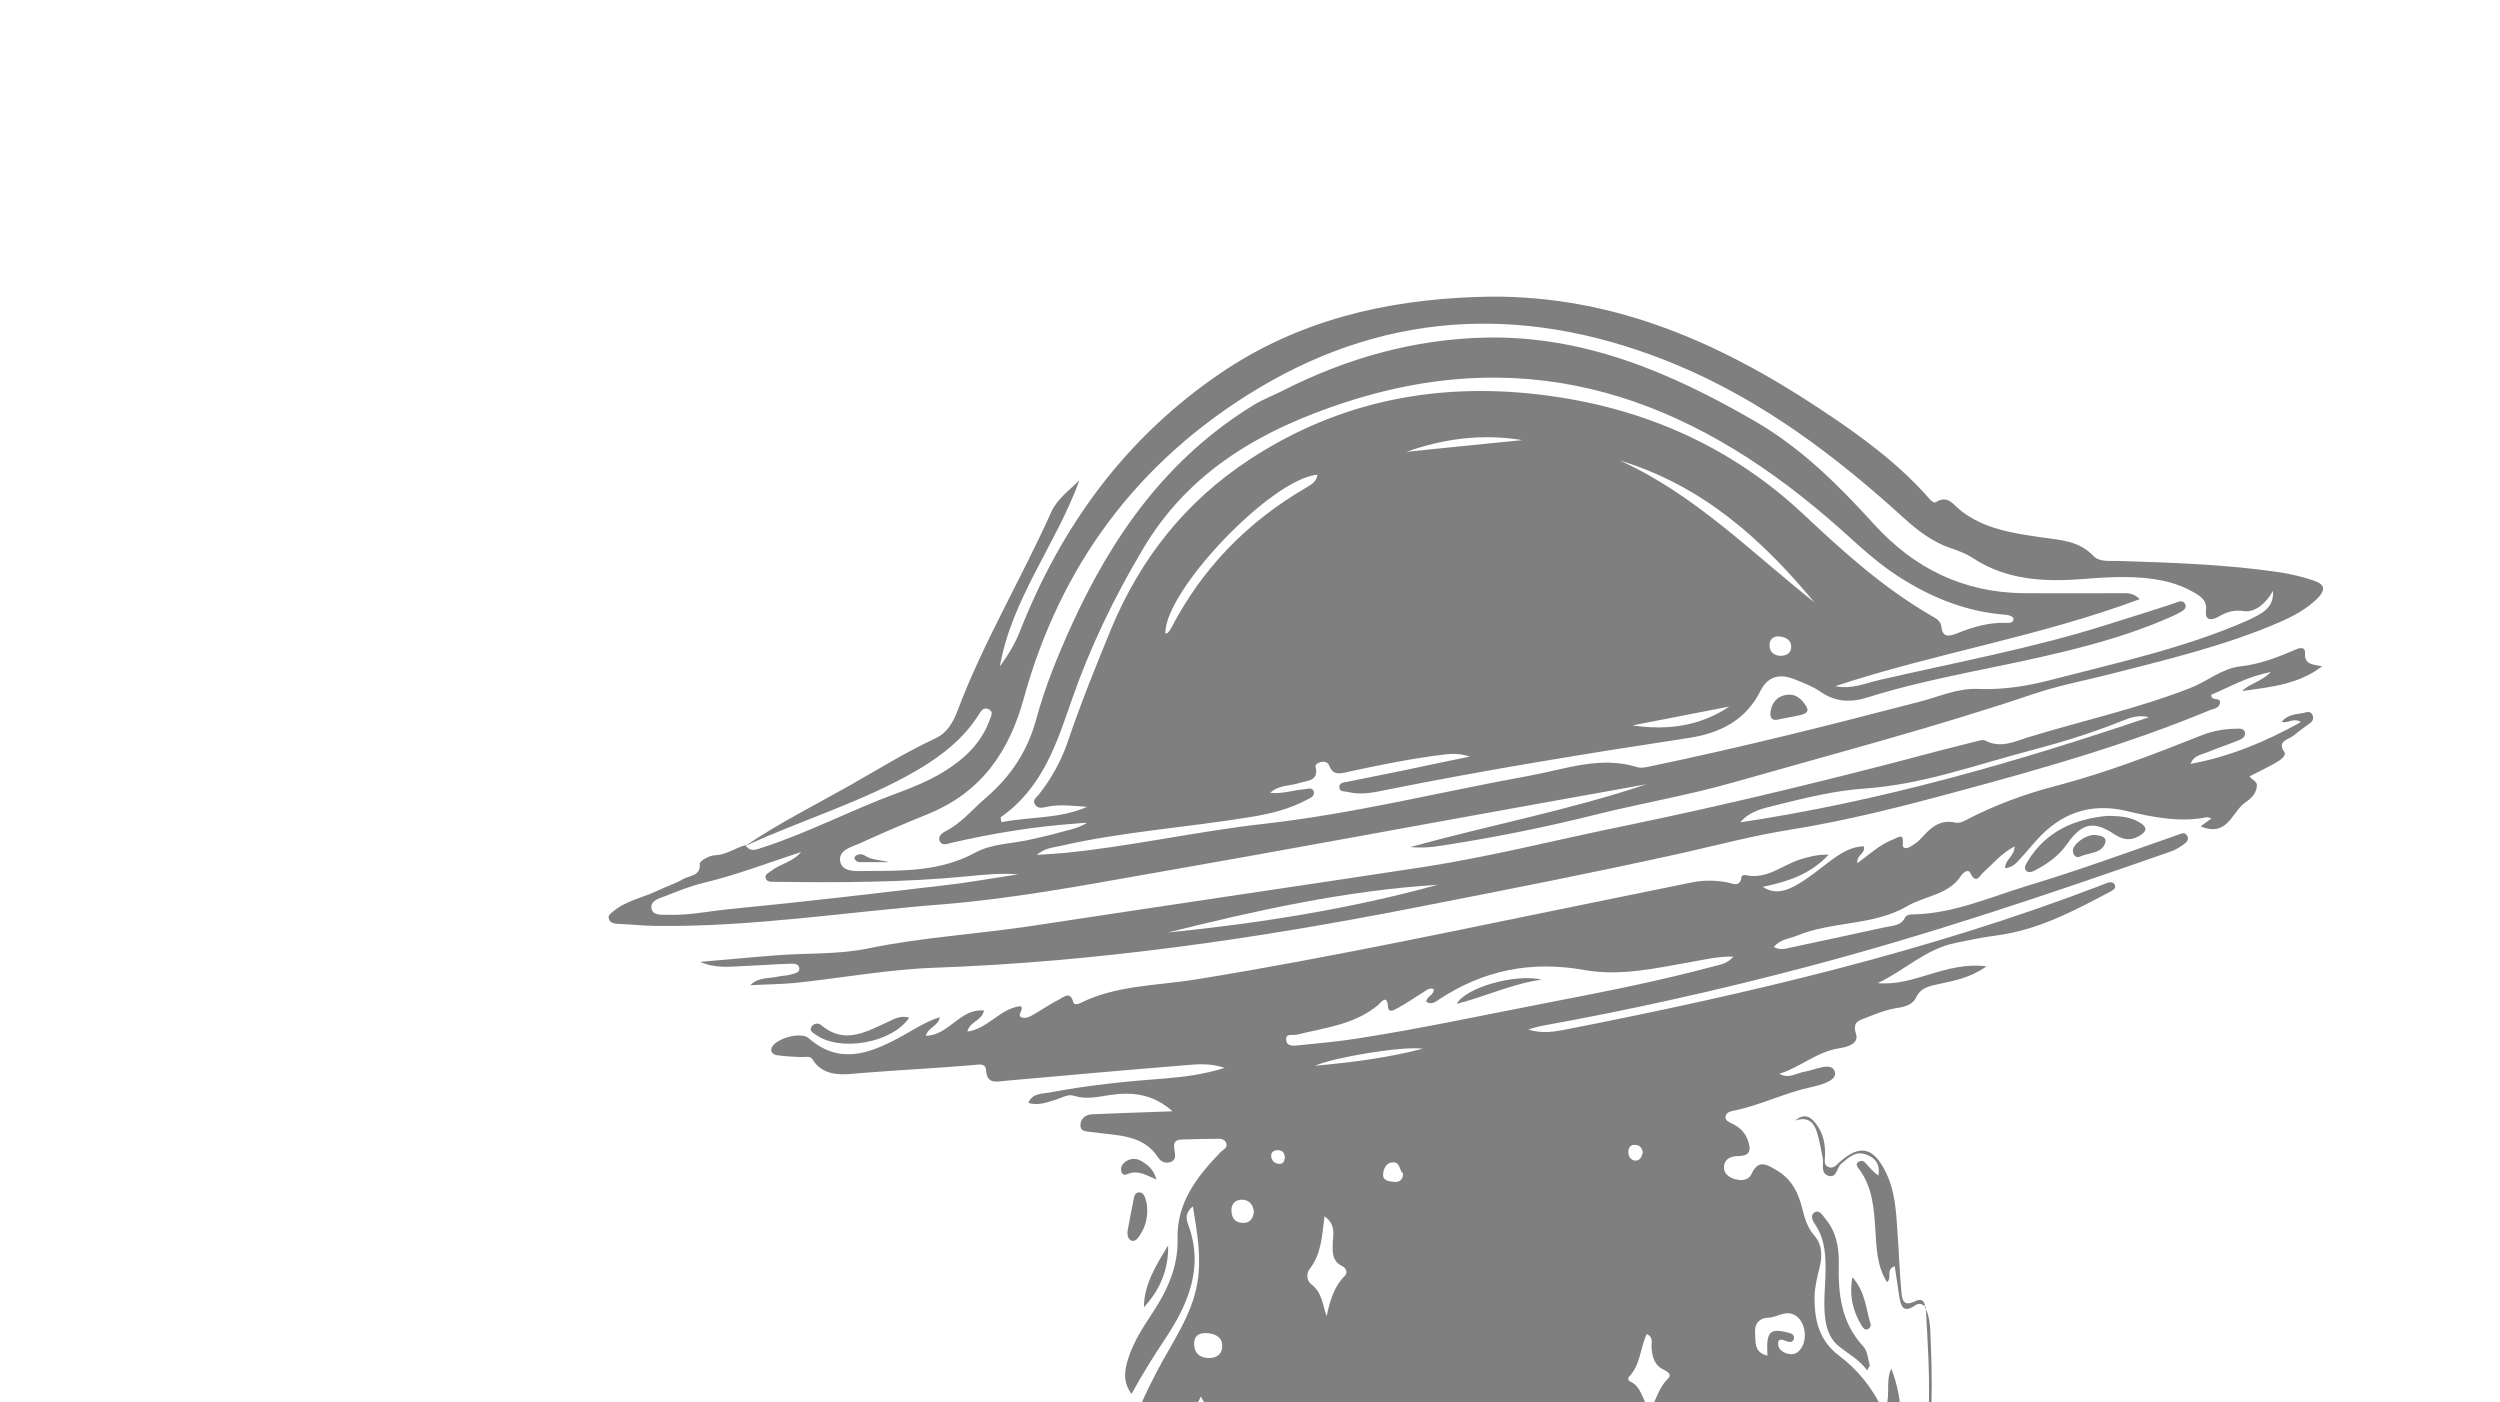
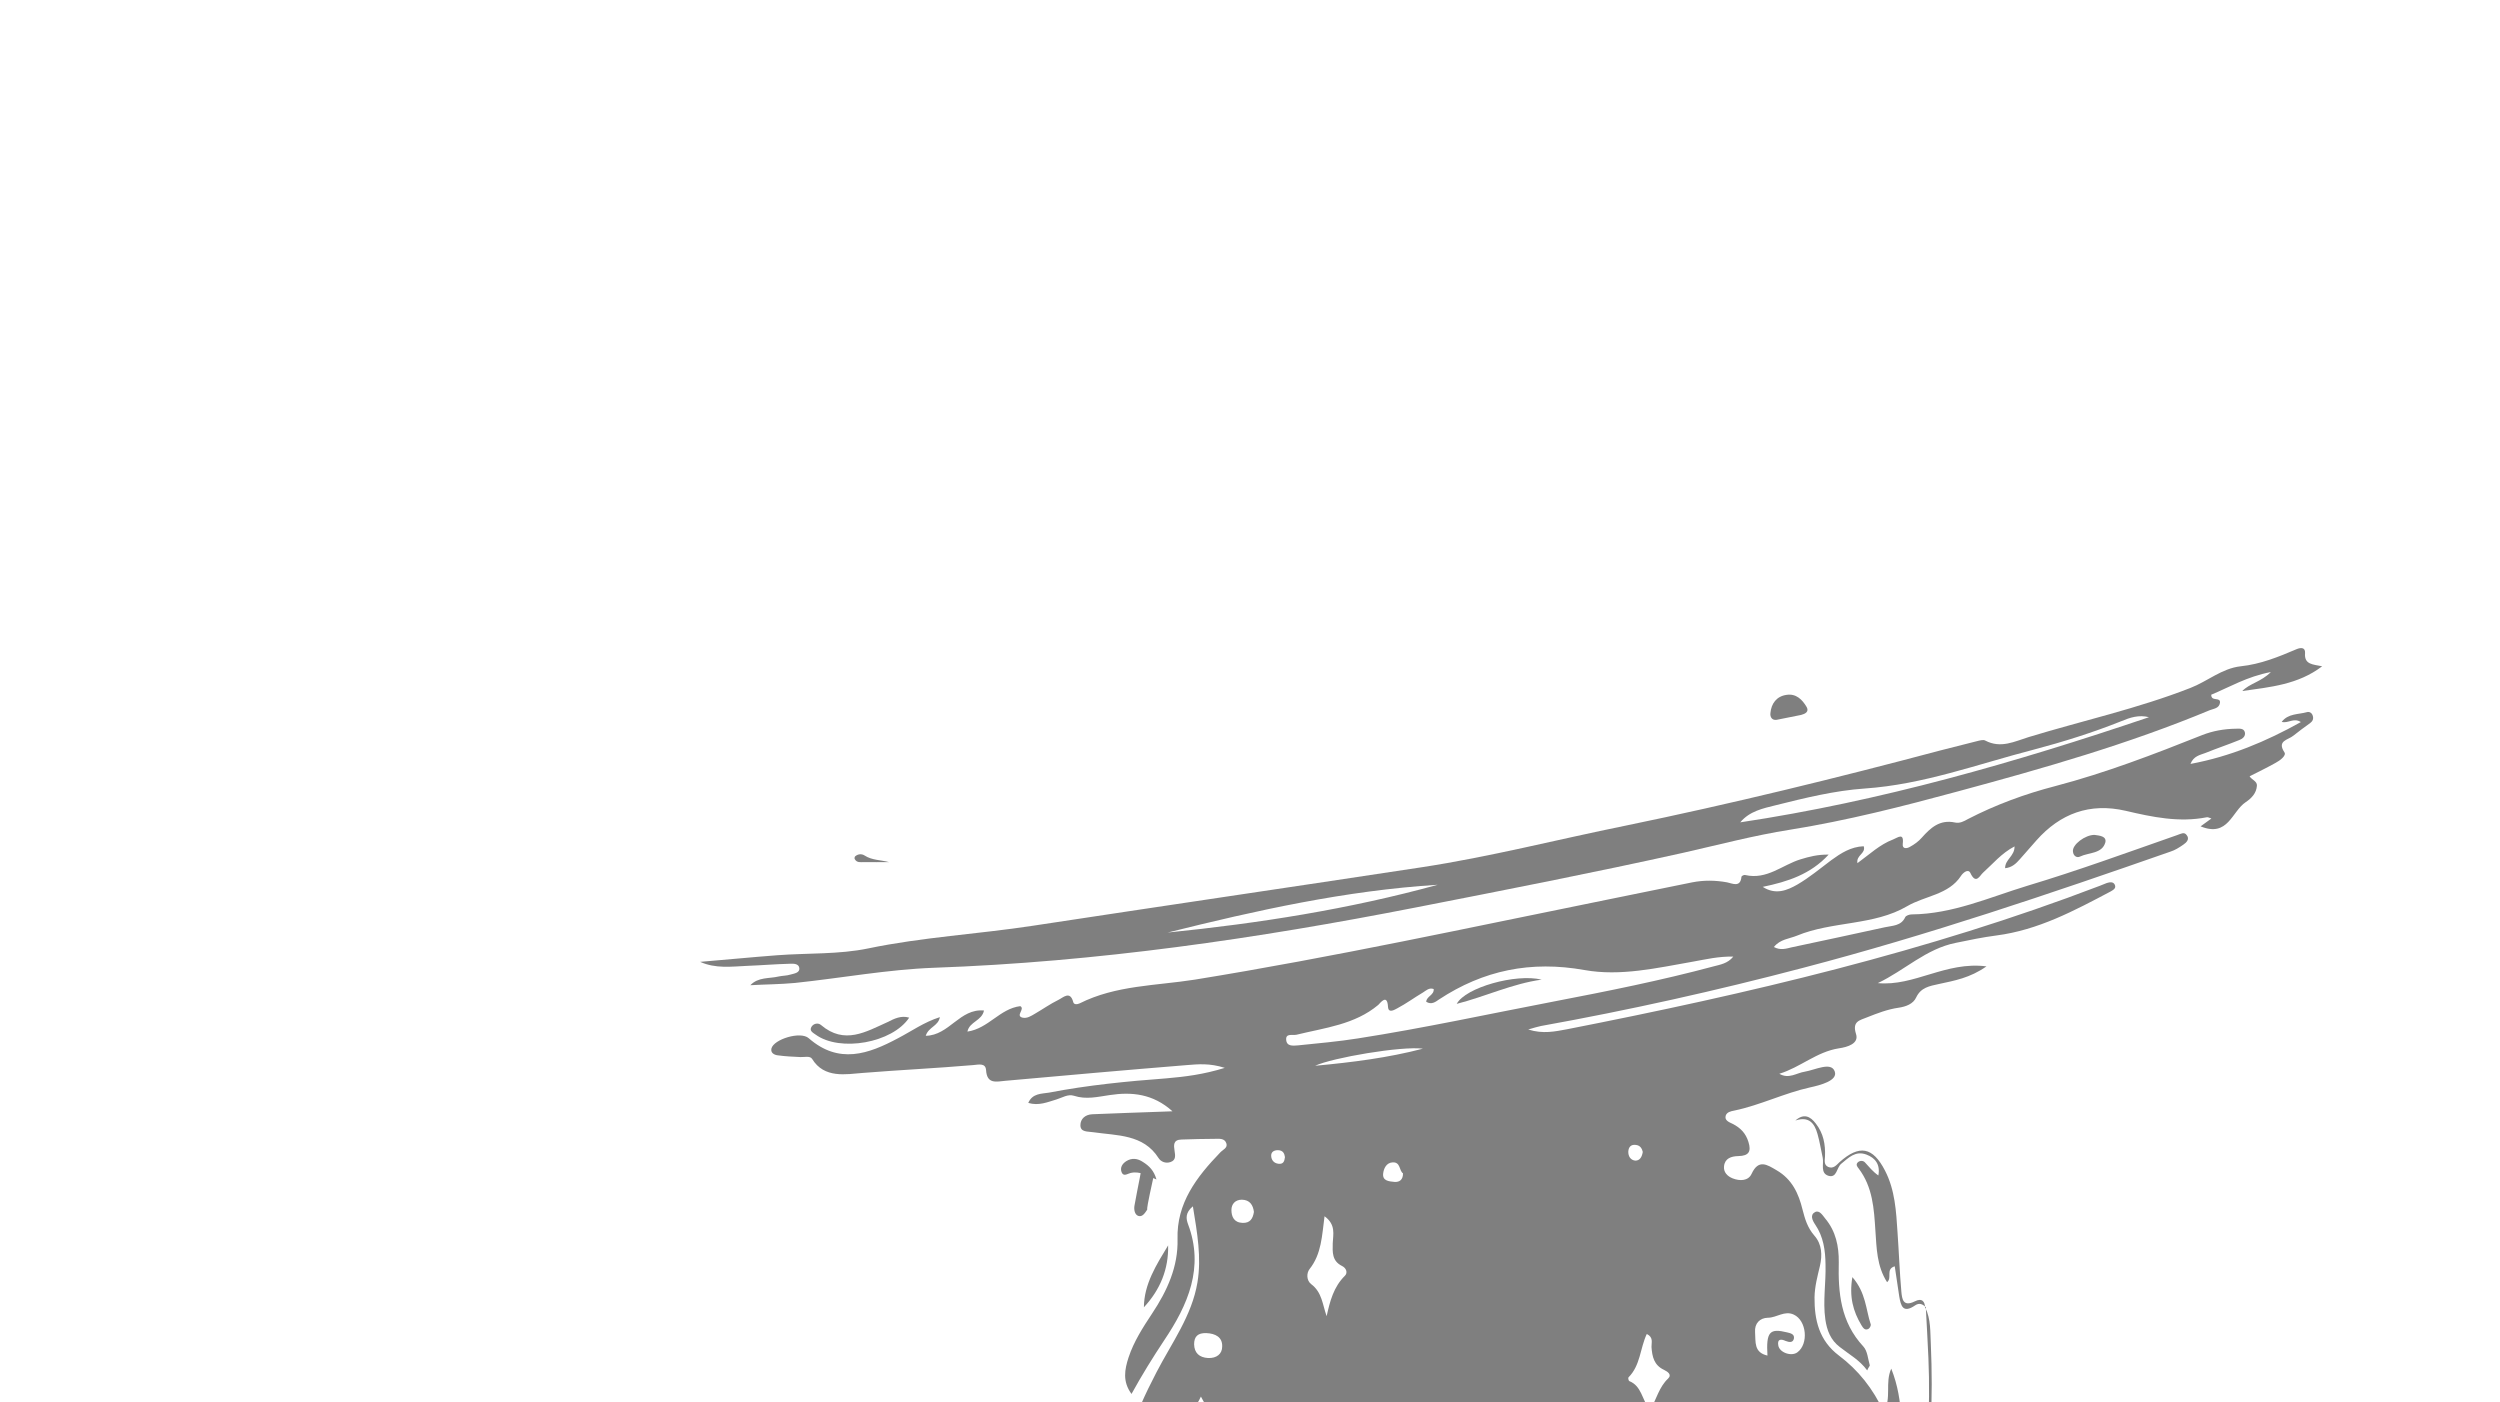
<svg xmlns="http://www.w3.org/2000/svg" version="1.1" id="spacehole" x="0px" y="0px" viewBox="0 0 1433.7 804.1" style="enable-background:new 0 0 1433.7 804.1;" xml:space="preserve">
  <style type="text/css">
	.st0{opacity:0.5;}
</style>
  <g class="st0">
    <path d="M644.3,865.9c-4.5-28.6,6-54.1,18.9-78.9c8.7-16.8,20.3-32.4,23.5-51.5c2.4-14.4-0.1-28.3-2.6-43.7   c-4.5,3.7-3.9,7.2-2.8,10.2c9.4,24.9,0,46.3-13.7,66.7c-6.5,9.8-12.7,19.8-18.7,30.7c-5.3-7.2-3.9-14.1-1.7-20.9   c3-9.1,8.2-17.2,13.5-25.2c8.7-13.1,15-26.9,14.6-42.7c-0.6-20.6,10.9-35.6,24.5-49.7c1.5-1.6,4.4-2.6,3.5-5.2   c-1-3.1-4.2-2.6-6.7-2.6c-6.3,0-12.7,0.2-19,0.4c-4.9,0.1-4.5,3.3-4,6.5c0.4,2.6,0.9,5.3-2.3,6.4c-2.8,1-5.6-0.2-6.9-2.3   c-8.7-13.7-23.8-12.8-37.5-14.8c-3.1-0.5-7.3,0.1-7.3-4c0-3.7,2.8-6.1,6.8-6.3c13.6-0.6,27.2-1,40.7-1.5c1.2,0,2.3-0.1,5.3-0.2   c-11.2-10.1-23.4-11.2-36-9.3c-6.9,1-13.5,2.7-20.5,0.4c-3.5-1.1-6.7,1.1-10,2.1c-5.1,1.5-10.1,3.8-16.2,2   c2.4-5.6,7.7-5.2,11.9-5.9c22.2-4.3,44.8-6.5,67.4-8.2c10.5-0.9,21.1-2.2,33.4-6c-8.7-2.8-15.4-2.1-21.7-1.6   c-34.7,2.8-69.3,5.9-104,9c-5.3,0.5-10.7,2.1-11.2-6.1c-0.3-4.2-4.1-3.2-7.4-2.9c-21.1,1.8-42.2,2.8-63.3,4.5   c-9.4,0.7-22.1,3.4-29.1-8.1c-1.2-1.8-4.4-0.9-6.7-1c-4.4-0.2-8.7-0.4-13-1c-1.8-0.2-4.2-1.3-3.6-3.9c1.3-5.3,16.7-10.1,21.4-5.9   c17.3,15.1,34.2,9.1,51.2,0c7.7-4,14.9-9.2,24-12.1c-0.9,5.2-6.5,5.6-8.1,10.7c13.5-0.2,19.5-15.8,33.4-14.5   c-1.2,6-8.3,6.3-9.5,12.1c12.1-1.8,18.5-13.1,30.3-14.6c3,1.6-3,5.5,1.3,6.6c2.6,0.6,5-1,7.2-2.3c4.5-2.6,8.7-5.6,13.4-7.9   c2.7-1.3,6.7-5.5,8.5,1.3c0.4,1.6,2.4,1.3,3.7,0.7c20.7-10.4,43.8-10.1,66-13.6c79.7-12.9,158.6-30.1,237.7-46.1   c15.9-3.2,31.7-6.5,47.6-9.7c6.7-1.3,13.2-1.2,19.9,0c3.1,0.6,7.7,3.2,8.3-3.2c0-0.4,1.4-1.2,2.1-1c12.5,2.9,21.3-5.8,31.8-9   c4.9-1.5,9.8-2.8,16.1-2.7c-10.4,11.3-23.4,15.5-37.8,18.5c7.4,4.8,14,2,19.8-1.3c6.9-4,13.1-9.2,19.5-14c5.5-4,11.2-7.7,18.6-8   c1.4,4.2-4.4,5-3.6,9.7c6.9-5,12.8-10.7,20.5-13.6c2.6-1,6.3-4.2,5.5,2.5c-0.4,3.3,2.6,2.7,4.2,1.7c2.4-1.3,4.9-3.1,6.7-5.2   c5-5.6,10.3-10.6,19.1-8.7c2.7,0.6,5.1-0.7,7.4-2c15.9-8.2,32.7-14.4,50.1-18.9c28.9-7.6,56.5-18.2,84.1-29.2   c6.3-2.5,12.8-3.6,19.5-3.7c1.9,0,4.5-0.4,5.1,2.1c0.5,2.2-1.3,3.7-3.2,4.4c-6.4,2.6-13,4.8-19.4,7.4c-3.1,1.2-6.8,1.7-8.6,6.3   c23-4.3,43.4-12.9,63.3-24c-4.1-2.7-7.2,0.9-11-0.1c3.7-4.9,9.6-4.2,14.5-5.6c1.4-0.4,2.8,0.4,3.3,2c0.6,1.8,0,3.2-1.5,4.3   c-3.2,2.3-6.5,4.7-9.6,7.2c-3,2.5-9.6,2.8-5.1,9.6c1.2,1.8-2.6,4.7-5.1,6c-4.8,2.7-9.6,5-14.9,7.7c1.2,2,4.4,2.8,4.2,5.4   c-0.3,4.3-3.1,7.2-6.4,9.4c-8,5.3-10.1,20.4-25.9,13.9c2.2-1.6,3.9-2.9,6.2-4.5c-1.3-0.4-2.1-0.9-2.7-0.7   c-15.8,3.1-31.1-0.1-46.4-3.7c-20.7-4.8-37.6,1.6-51.2,16.9c-3.2,3.6-6.3,7.2-9.5,10.8c-2.2,2.5-4.5,4.8-8.5,5.2   c-0.1-5,5.5-6.9,5.4-12.5c-7.6,4-12.5,10.1-18.1,15.1c-1.8,1.6-4,7-7.2,0.2c-1.3-2.8-4.4,0-5.4,1.6c-7.1,10.9-20.7,11.4-30.9,17.4   c-19.1,11.2-42.9,8.5-63.2,16.9c-4.4,1.8-9.6,2-13.2,6.5c3.6,2,6.9,1,10.1,0.2c17.8-3.8,35.7-7.6,53.4-11.5c4.4-1,9.5-0.7,11.8-5.8   c0.4-0.9,2.4-1.6,3.7-1.6c23.5-0.2,44.6-9.8,66.3-16.4c29-8.7,57.4-19.1,86-29.1c2.1-0.7,4-2,5.4,0c1.9,2.3-0.1,4.3-1.9,5.5   c-2.3,1.6-4.8,3.2-7.4,4c-69.5,24.3-139.1,47.9-210.5,66.6c-49.7,13.1-99.9,24.3-150.5,33.4c-1.9,0.4-3.9,1-7.3,2   c8.5,2.7,15.5,1.1,22.1-0.1c104-20.4,206.9-44.5,305.7-82.3c1.3-0.5,2.7-1.1,4-1.6c1.7-0.5,3.7-0.9,4.6,1c0.9,2-0.8,2.9-2.3,3.8   c-20.8,11-41.6,22.2-65.7,25.3c-7.7,1-15.4,2.6-23.1,4.2c-17.2,3.4-29.4,15.8-44.8,23.1c20.9,2,38.9-12.6,62.3-9.6   c-9.5,6.7-18.5,8.2-27.2,10.1c-5.5,1.2-10.4,2-13.1,7.7c-1.7,3.8-6,5.3-10,5.9c-6.4,0.9-12.3,3.2-18.1,5.5   c-4.4,1.8-8.7,2.3-6.4,9.6c1.8,5.5-4.9,7.5-9.8,8.2c-12.8,2-22.1,10.9-34.2,14.6c5.5,3.2,9.9-0.5,14.6-1.2c6-1,15.2-5.9,17.2-0.1   c1.9,5.3-8.6,7.9-14.1,9.1c-14.9,3.3-28.6,10.2-43.5,13.3c-2.1,0.4-4.2,0.9-4.9,2.8c-0.9,2.8,1.8,3.8,3.9,4.8   c4.6,2.3,7.6,5.5,9.1,10.4c1.7,5.4,0.3,8-5.8,8.1c-4.1,0.1-7.7,1.3-8.2,5.8c-0.4,3.4,1.9,5.8,5,7c4.1,1.6,8.9,1.5,10.8-2.6   c4-8.7,9-5.2,14.3-2.1c9,5.2,12.7,13.5,14.9,22.5c1.4,5.4,2.8,10.4,6.8,15c4.4,5,4.6,11.2,3.2,17.4c-1.4,5.9-3,11.8-3.1,18   c-0.1,13,2.6,24.8,14,33.4c11,8.3,19.5,18.8,25.8,32.5c4.5-8.6,0.5-16.7,4.2-25c3.9,9.8,5.1,18.8,5.8,28c1.4,18.2-3,35.7-6.4,53.4   c-1.8,0-3.5,0-5.3,0c2.8-7,3.5-14.2,1.9-21.6c-5.3,6.5-6,14.5-8.9,21.6C929.1,865.9,786.7,865.9,644.3,865.9z M822.2,567.2   c-2.6-1-4.4,0.9-6.2,2c-4.9,2.9-9.5,6.3-14.6,9c-1.4,0.7-5.1,3.2-5.4-0.7c-0.4-8-4.5-2.2-5.6-1.2c-13.5,11.3-30.6,13.1-46.9,17.1   c-2.3,0.5-6.2-1-5.9,2.9c0.3,3.9,3.9,3.4,6.8,3.2c11.6-1.2,23.1-2.2,34.4-4c37.8-5.9,75-14,112.5-21.2c30.7-5.9,61.2-12,91.4-20.1   c3.7-1,8.1-1.6,11.3-5.6c-8.5-0.2-15.8,1.6-23.2,2.9c-20.5,3.6-41.5,8.5-62.1,4.8c-30.8-5.5-58,0.1-83.5,16.9   c-1.9,1.3-4.2,3.2-7.3,1.3C818.1,571.3,822.5,570.7,822.2,567.2z M759.6,697.5c-1.5,11.2-1.7,21.6-8.6,30.3   c-1.8,2.3-1.8,6.5,0.9,8.6c6.3,4.7,6.5,11.7,8.9,18.4c1.9-8.6,4-16.8,10.5-23.2c1.7-1.7,0.8-4.4-1.7-5.6c-5.8-2.9-5.4-7.9-5.3-13   C764.5,707.9,766.2,702.3,759.6,697.5z M946.2,809c3.9-7,5.3-13.6,10.4-18.4c2.4-2.3-0.3-4-2.3-5c-5.8-2.7-6.8-7.6-7.2-13.1   c-0.1-2.5,1.3-5.5-2.7-7.5c-3.9,8.3-3.6,18-10.5,24.9c-0.3,0.2,0,1.8,0.4,2.1C941.4,794.8,941.6,802.4,946.2,809z M1013.6,777.4   c-0.8-13.6,1.2-15.8,11.3-13.3c2.2,0.5,4.2,1.1,3.9,3.4c-0.5,2.7-2.7,2.3-4.8,1.5c-2.8-1.3-4.8-1-4.2,2.5c0.6,4.2,7.6,6.6,11,4   c6.5-4.8,5.3-18.2-2.1-21.6c-5.3-2.5-9.8,1.8-14.9,1.8c-4.5,0.1-7.7,3.2-7.3,8.3C1006.9,769.6,1005.7,775.6,1013.6,777.4z    M816,601.4c-12.3-1.6-52,5.2-61.8,9.8C775.7,609.2,796.1,606.6,816,601.4z M691.7,764.5c-4.6-0.1-6.9,1.8-6.9,6.4   c0.1,5,3,7.6,8,7.9c4.9,0.2,8.1-2.3,8.1-6.6C701.1,766.9,697.1,764.7,691.7,764.5z M719.1,695c-0.5-3.9-2.3-6.9-6.9-7   c-3.9,0-6,2.6-6,5.9c0,3.7,1.4,7.2,6.3,7.4C716.9,701.5,718.5,698.9,719.1,695z M688.7,800.9c-1.5,3.4-3.3,6.1-6.7,7.4   c-2.1,0.7-3.7,2.7-1.4,4.3c3.2,2.3,6.5,6.4,11.3,2.9c4.2-3.1,5-6.5,0-9.9C690.5,804.8,689.9,802.9,688.7,800.9z M983.2,832.4   c-3.3,1.2-4.5,4.2-5.4,7c-1.2,3.8,0.6,7,4.5,7.6c3.9,0.5,5.3-3.2,5.8-6.1C988.7,837.2,985.5,835,983.2,832.4z M804.6,672.9   c-2.3-1.5-1.3-6.6-6-6.3c-3.6,0.2-5.1,3.6-5.4,6.5c-0.4,4.2,3.5,4.4,6.5,4.7C802.6,678,804.6,676.6,804.6,672.9z M1060.4,858.9   c-0.1-3.3-2.3-4.2-5.1-4.3c-3.3-0.1-6.8,0.1-7.2,4c-0.4,3.2,2.2,4.8,5.5,4.9C1057.1,863.8,1059.2,862,1060.4,858.9z M942.1,660.6   c-0.4-1.7-1.3-3.7-3.9-4c-2.8-0.4-4.2,1.1-4.4,3.7c-0.1,2.7,1.2,5,4,5.3C940.4,665.6,941.6,663.6,942.1,660.6z M736.9,663.6   c-0.3-2-1-3.9-4-4c-2.3,0-4,1-3.9,3.3c0.1,2.3,1.5,4.2,4.2,4.5C735.9,667.7,736.6,666.1,736.9,663.6z" />
    <path d="M1097.6,865.9c8.2-28.6,9.5-57.8,8.3-87.2c-0.4-9.7-1-19.4-1.5-29l-0.3,0.2c3.3,6.7,2.8,14,3.2,21   c1.3,30.7,0.4,61.3-6.2,91.7c-0.3,1.1-0.1,2.2-0.1,3.3C1099.9,865.9,1098.7,865.9,1097.6,865.9z" />
-     <path d="M427.3,485.2c19.1-13,39.9-23.4,60.1-34.8c16.2-9.2,32-19,48.9-26.9c7.3-3.3,10.7-10.1,13.2-16.9   c14.8-38.9,36.3-74.8,53.3-112.8c3.3-7.4,10.1-12.4,16.2-18.3c-13.2,36.4-38.8,67.9-45.6,106.7c4.6-6.3,8.6-12.8,11.4-19.9   c23.6-60,60.1-111,115.6-148.6c43.9-29.7,93.3-41.6,146.4-43.4c74.3-2.7,137.5,24.9,196.6,64c22.7,15,44.7,30.9,62.7,51.3   c1.2,1.2,2.7,3.3,4.2,2.3c6.9-4.2,9.9,1.6,13.9,4.7c13.4,10.7,29.8,13.1,46.1,15.5c10.8,1.6,21.8,1.8,30.2,10.7   c3.6,3.8,9.9,2.7,15,2.9c30.7,1,61.5,2,91.9,6.5c6.5,1,13,2.6,19.4,4.7c6.9,2.3,6.8,5.6,2.2,10.3c-6.2,6.1-13.7,10.1-21.7,13.6   c-31.1,13.5-64.1,21.3-96.8,29.7c-14.9,3.8-30,6.6-44.4,11.5c-56.5,19.1-114.3,34.2-171.7,50.6c-26.2,7.5-53,12-79.4,18.6   c-29.5,7.4-59.2,13.3-89.2,17.9c-5.5,0.9-11.2,1.2-17.1,0.7c45.2-12.5,91.3-21.2,135.7-36.1c-17.2,3.1-34.4,6.3-51.6,9.3   c-78.2,14-156.1,28.6-234.3,42.2c-39,6.9-78.3,14.2-117.7,17.4c-55,4.3-109.5,13.1-164.9,12.4c-7.2-0.1-14.5-0.9-21.7-1.2   c-2.2-0.1-4.2-0.5-5-2.7c-0.8-2.3,1.3-3.4,2.8-4.7c7.4-6.1,17.2-7.7,25.7-11.9c4.6-2.2,9.8-3.8,14.1-6.4c3.7-2.1,10.1-1.6,9.5-8.8   c-0.1-1.5,5.4-4.7,8.5-4.8c6.7-0.2,11.7-4.2,17.7-5.8c2.7,4.2,6.3,2.5,9.9,1.3c26.3-8.5,50.8-21.5,76.7-31   c9.1-3.3,18.2-7.1,26.6-12.1c12.3-7.5,22.2-16.8,27-30.4c0.8-2.1,2.2-4.4-0.8-5.8c-2.8-1.3-4.2,0.9-5.4,2.8   c-8.7,14-21.4,23.9-35.7,32.3C494.7,459.9,459.8,470.2,427.3,485.2z M1303.5,338.8c-3.5,6.6-9.9,12.5-16.4,11.7   c-6.4-1-10.3,0.6-14.9,3.2c-4.1,2.3-7.8,2.2-7.1-3.6c0.6-5.2-2.2-7.5-6-9.8c-6-3.6-12.5-6-19.3-7.4c-14.6-2.9-29.5-2.1-44.3-0.9   c-22.7,1.8-44.7,0.9-64.3-12.1c-3.5-2.3-7.7-3.9-11.8-5.3c-11-3.6-19.5-10.2-27.9-17.8c-38.6-35.1-80.3-66.7-129.6-87.4   c-82.4-34.4-163.5-32.8-240.6,13.5C651.8,264.7,607.9,325,587.1,400.6c-8.3,30.1-24,53.7-55.1,66.3c-13.1,5.3-25.9,10.8-38.8,16.7   c-5,2.2-12.8,4-11.3,10.7c1.4,5.9,9,5.3,14.3,5.2c21.6-0.1,43.1,0.4,63.2-10.6c9.8-5.3,21.8-5,32.7-7.7c5-1.2,10.1-2.2,15.2-3.7   c4.9-1.5,10-2,16.1-5.6c-3.5,0.1-4.9,0.2-6.3,0.4c-24.1,1.7-47.8,5.6-71.3,11c-2.4,0.6-5.5,2-6.9-0.9c-1-2.1,0.6-4.3,2.8-5.4   c9.5-4.7,15.9-12.8,23.6-19.4c14.4-12.3,24.1-27.1,29-45.3c5-18.5,12.3-36.3,20.3-53.9c23.2-50.9,54.6-95.8,104.8-126.4   c5.4-3.2,11.3-5.4,16.9-8.3c36.2-18.3,74.7-29.2,115.7-30.1c57-1.2,107,20.5,154.3,47.9c26.6,15.3,48,36.7,68.2,58.9   c22.9,25.3,51.1,39.5,86.4,39.8c18.6,0.1,37.1,0,55.7,0c3.2,0,6.7-0.4,10.5,3.4c-57.5,21.5-117.5,31-174.6,49.9   c9.2,2,17.3-1.7,25.6-3.6c43.7-10.1,88-18.2,130.7-31.8c12.3-3.9,24.8-7.7,37.1-11.8c2.4-0.7,5.6-2.8,7.1-0.1   c1.7,3.2-2.1,4.5-4.5,5.9c-2.3,1.1-4.6,2.2-7.1,3.2c-18.4,7.9-37.5,13.4-56.9,18.2c-37.6,9.3-76.3,14.8-113.3,26.4   c-9.6,3.1-18.6,2.8-27.2-3.2c-4.4-3.1-9.6-5-14.8-7.1c-8.6-3.6-15.5-1.6-19.6,6.6c-8.3,16.7-23.1,24.3-41.1,27   c-57.9,8.8-115.7,18.2-173.1,29.7c-7.3,1.5-14.8,3.2-22.3,1.3c-1.8-0.5-4.6,0.1-5-2.3c-0.4-3.1,2.6-3.2,4.8-3.6   c11-2.2,22.1-4.5,33.1-6.7c12.3-2.6,24.5-5.2,36.9-7.7c-5-1.7-9.8-1.8-14.5-1.2c-18.5,2.2-36.6,5.9-54.7,9.8   c-4.6,1-9.1,2.7-11.4-3.4c-0.8-2.2-3-2.5-5.1-2c-1.5,0.4-3.1,1.3-2.7,2.8c1.9,8.2-5,7.7-9.9,9.3c-5.1,1.6-11.2,0.9-16.2,5.5   c7.1,0.7,13-1.5,19-2c2.2-0.1,5.1-1.6,6,1.2c0.8,2.5-1.9,3.8-4,4.8c-9.8,5.2-20.4,7.9-31.3,9.7c-36.9,6.1-74.3,8.5-110.8,16.9   c-4,0.9-8.2,1.1-12.7,5c6.2-0.5,10.8-0.7,15.4-1.1c38.6-3.8,76.7-12.5,115.3-16.8c51.4-5.8,101.4-18.4,152.2-27.6   c20.2-3.7,40.3-11.5,61.6-4.8c2.3,0.7,5.3-0.1,7.7-0.6c51.9-10.8,103.2-23.7,154.5-37.1c10.8-2.8,21.4-7.7,32.9-7.2   c14.4,0.6,28.2-1.6,42.1-5.2c38-9.9,76.5-18.2,112.5-34C1296.5,352.2,1304.3,349,1303.5,338.8z M623.4,462.7   c-8.1-0.5-15.9-1.7-23.6,0.1c-2.2,0.5-4.9,1-6.3-1.5c-1.5-2.6,0.8-3.9,2.2-5.6c7.4-9.3,13.1-19.8,16.8-30.8   c7.4-21.8,16.1-43.3,24.9-64.7c16.6-39.6,42.2-72.5,79.4-96.8c52-34.1,109.9-44.9,171.7-36.4c55.9,7.6,105,29.8,145.5,67.7   c22.9,21.5,45.8,42.3,73.4,58.3c2.6,1.5,5.6,2.9,6,6.6c0.6,5.9,4.2,5.5,8.7,3.7c9.4-3.8,19-6.6,29.4-6.1c1.5,0.1,3.6-0.4,3.1-2.9   c-2.1-2-4.9-1.7-7.2-2c-22-2.2-41.3-10.4-59.3-22.1c-14.8-9.6-26.8-22-40.1-33.3c-79.5-68.1-168.5-100.9-275.2-66.6   c-48.8,15.7-90.7,39.6-117.2,84.3c-16.6,27.9-30.4,56.4-41,86.9c-8.6,24.9-16.8,50.4-40.6,67.1c-0.3,0.1,0,1,0.3,2.9   C590.6,468.3,607.7,469.7,623.4,462.7z M459.4,488.6c-18.6,6.1-36.7,13.1-55.9,17.7c-7.6,1.8-14.8,4.8-22,7.6   c-3.5,1.3-9,2.7-7.8,7.4c1,4,6.2,3.2,9.9,3.3c11.9,0.4,23.5-2.2,35.3-3.3c41.7-4,83.5-9,125.2-13.9c13.4-1.6,26.6-4,39.8-6   c-9.6-0.7-19.1,0.1-28.5,1.1c-37,3.6-74.1,3.7-111.2,3.2c-1.9,0-4.5,0.2-5.1-2.1c-0.6-2.3,1.7-2.9,3.2-4.2   C447.6,495.3,454.9,494.2,459.4,488.6z M668.3,363.3c0.5-0.1,1.3-0.1,1.5-0.5c0.8-0.9,1.4-1.7,1.9-2.7c17.7-34.1,43.7-61,77.8-80.7   c2.7-1.6,5.6-3.4,6-7.2C728.9,274.7,667.8,338.9,668.3,363.3z M929,264.1c43.1,19.6,75.5,52.8,111.5,81.3   C1010.5,309.3,976.4,278.5,929,264.1z M873,252.4c-23-3.8-44.9-0.9-66.4,6.7C828.8,256.8,850.9,254.6,873,252.4z M991.7,405.2   c-18.5,3.6-37,7.2-55.5,10.8C956.3,419,975.1,416.4,991.7,405.2z M1020.5,376.1c4.1,0.1,6.5-1.6,6.7-4.7c0.3-4-2.6-5.9-6.5-6.4   c-3.5-0.4-5.8,1.5-5.9,4.7C1014.6,373.7,1017.2,375.7,1020.5,376.1z" />
    <path d="M430.3,565c4.6-4.8,10.8-3.7,16.2-5c2.2-0.5,4.6-0.4,6.8-1.1c2.2-0.6,5.4-1,5.1-3.7c-0.3-2.7-3.5-2.6-5.6-2.5   c-8.1,0.2-16.2,0.9-24.3,1.2c-9,0.4-18.1,1.7-27-2.3c14.8-1.2,29.7-2.7,44.4-3.8c17.3-1.3,35.2-0.4,52-3.9c31.2-6.5,63-8.2,94.4-13   c74.2-11.3,148.4-22.2,222.7-33.5c39.5-6,78.2-16,117.2-23.9c60.6-12.5,120.7-27.2,180.4-43.1c6.9-1.8,14-3.6,20.9-5.3   c1.7-0.4,3.9-1.1,5-0.4c8.9,4.7,16.8,0.5,24.9-2c30.9-9.4,62.7-16.4,92.8-28.2c9.8-3.8,18-11.2,28.8-12.4c11.4-1.2,21.7-5.4,32-9.8   c2.6-1.1,5.1-1,4.9,2.2c-0.6,6.7,4.6,6.5,9.8,7.6c-13.9,10.6-29.9,11.9-45.8,14.2c4.2-4.4,10.7-5.2,16.4-10.9   c-13.7,2.6-23.8,8.7-34.2,13c-0.1,4.2,5.5,1,5,4.7c-0.5,3.2-3.7,3.3-5.9,4.2c-46.6,19.4-95.3,33.3-144.2,46.5   c-31.7,8.6-63.8,16.8-96.3,22c-20.9,3.3-41.2,8.7-61.6,13.3c-50.8,11.3-102,21.3-153.1,31.3c-90.9,17.8-183,31.3-276.5,34.6   c-26.6,1-53,5.9-79.6,8.7C447.5,564.5,438.9,564.5,430.3,565z M1232.4,411.3c-5.8-1.5-10.9,0.2-15.9,2.3   c-16.3,6.5-33.1,11.8-50.2,16.3c-32.1,8.3-63.3,20-96.9,22.3c-17.3,1.2-34.3,5.4-51.1,9.6c-7.3,1.8-15,3.4-20.3,9.8   C1078.5,459.5,1155.9,437.2,1232.4,411.3z M669.6,534.8c52.3-5.3,104.1-13.4,154.9-27.4C771.7,510.7,720.6,522.1,669.6,534.8z" />
    <path d="M1104.5,749.7c-1.8-1.7-3.7-2.8-6.2-1.1c-7.1,4.9-8.2,0.1-9.1-5c-0.9-5.8-1.7-11.4-2.6-17.4c-5.4,1.6-1.3,6.6-4.4,9.1   c-5.9-9.2-6-19.5-6.7-29.6c-0.8-12.5-1.5-24.9-9.6-35.6c-0.9-1.1-1.8-2.3-0.4-3.6c1.3-1.1,3.1-0.9,4,0.1c2.4,2.6,4.6,5.4,7.7,7.5   c1.2-6.3-1.8-10.1-6.9-12c-6.3-2.3-10.1,1.8-14.4,5.3c-2.7,2.2-2.4,8.3-7.3,6.9c-4.8-1.5-2.6-6.7-3.3-10.3c-1-4.5-1.7-9.2-3-13.7   c-1.7-6.1-4.9-10.3-12.7-7.7c4.8-4.2,8.5-2.5,11.7,1.7c4.4,5.6,5.6,12,5.3,18.9c-0.1,2.1-0.8,4.8,1.8,6c3,1.3,4.8-1.1,6.5-2.7   c11.4-10.2,19.1-8.8,26.1,4.8c5.8,11.2,6.4,23.4,7.2,35.6c0.8,11.3,1.2,22.7,2.2,34c0.4,3.9,0.9,8.8,7.7,5.4c4.1-2.1,5.9,0,5.9,4   C1104.3,749.9,1104.5,749.7,1104.5,749.7z" />
    <path d="M1070.8,785.9c-4.4-6-10.4-9.2-15.7-13.4c-5.3-4-7.4-9.6-8.3-15.8c-1.5-10.6,0.4-21,0.1-31.5c-0.1-8.2-1.2-16-5.9-22.9   c-1.7-2.5-3.1-5.6-0.1-7.2c2.6-1.3,4.4,2,5.9,3.8c6,7.2,7.8,15.8,7.7,25c-0.4,17.4,1,34.2,14.1,48.3c2.4,2.6,2.6,7.1,3.7,10.8   C1072.3,783.4,1071.5,784.2,1070.8,785.9z" />
-     <path d="M1208.3,467.9c7.8,0,13.2,0.7,18.1,3.4c5,2.7,5.4,5.3,0.1,8.3c-5,2.8-9.2,1.8-13.7-1c-11.9-8-18.7-6.9-27.2,5.2   c-4.6,6.6-10.9,11.3-18.1,15.1c-1.8,0.9-4,2.1-5.6,0.4c-1.5-1.7,0-3.7,0.9-5.3C1173.5,476.2,1190.6,469.6,1208.3,467.9z" />
    <path d="M521.4,583.6c-9.6,14.5-39.7,19.9-53.7,9.7c-1.7-1.2-3.7-2.2-2.3-4.5c1.3-2,3.9-2.3,5.4-1c13.5,11.5,25.8,3.9,38.3-1.7   C512.8,584.2,516.8,582.2,521.4,583.6z" />
-     <path d="M657.9,693.7c0.1,5.8-1.4,10.2-3.9,14.2c-1.2,1.8-2.7,4.4-5.1,3.6c-2.1-0.7-2.6-3.7-2.2-5.9c0.9-5.4,2.1-10.8,3.1-16.2   c0.5-2.5,0.6-5.8,3.7-5.6c2.7,0.1,3.3,3.4,4,5.8C657.9,691.3,657.8,692.9,657.9,693.7z" />
+     <path d="M657.9,693.7c-1.2,1.8-2.7,4.4-5.1,3.6c-2.1-0.7-2.6-3.7-2.2-5.9c0.9-5.4,2.1-10.8,3.1-16.2   c0.5-2.5,0.6-5.8,3.7-5.6c2.7,0.1,3.3,3.4,4,5.8C657.9,691.3,657.8,692.9,657.9,693.7z" />
    <path d="M669.9,714.2c0.3,13.6-4.5,25.4-13.9,35.5C656.1,736.3,663.2,725.3,669.9,714.2z" />
    <path d="M1062.3,732.4c7.8,9,7.7,18.5,10.5,27c0.3,0.7-0.5,2.3-1.3,2.7c-2.1,1.1-3.1-0.7-4-2.1   C1062.7,752,1060.4,743.6,1062.3,732.4z" />
    <path d="M1201.2,478.8c2.8,0.4,6.9,0.7,6.2,4.2c-1.8,6.7-9.5,5.8-14.5,8.2c-1.9,1-3.9-0.4-4.1-2.8   C1188.2,484.4,1195.9,478.7,1201.2,478.8z" />
    <path d="M663.2,676.4c-5.5-2.2-9.6-5-14.9-3.7c-1.7,0.4-4,2.3-5.1-0.5c-1-2.7,0.5-4.9,2.7-6.3c3.2-2,6.5-1.6,9.6,0.5   C659,668.6,661.8,671.3,663.2,676.4z" />
    <path d="M884.1,561.8c-16.7,2.3-32,9.6-48.7,13.9C840.4,566.3,869.3,558.2,884.1,561.8z" />
    <path d="M1018.9,412.8c-2.6,0.4-3.9-1.5-3.6-3.9c0.5-5.4,3.5-9.6,9.2-10.4c5.5-0.9,9.1,2.7,11.6,7c1.5,2.7-0.9,3.9-3.2,4.5   C1028.4,410.9,1023.9,411.8,1018.9,412.8z" />
    <path d="M509.8,494.4c-4.8,0-9.5,0.1-14.3,0c-1.9,0-4.1,0.5-5.3-1.7c-0.3-0.4-0.1-1.2,0.1-1.5c1.7-1.6,4-1.6,5.5-0.6   C500.1,493.4,505,493.1,509.8,494.4z" />
  </g>
</svg>